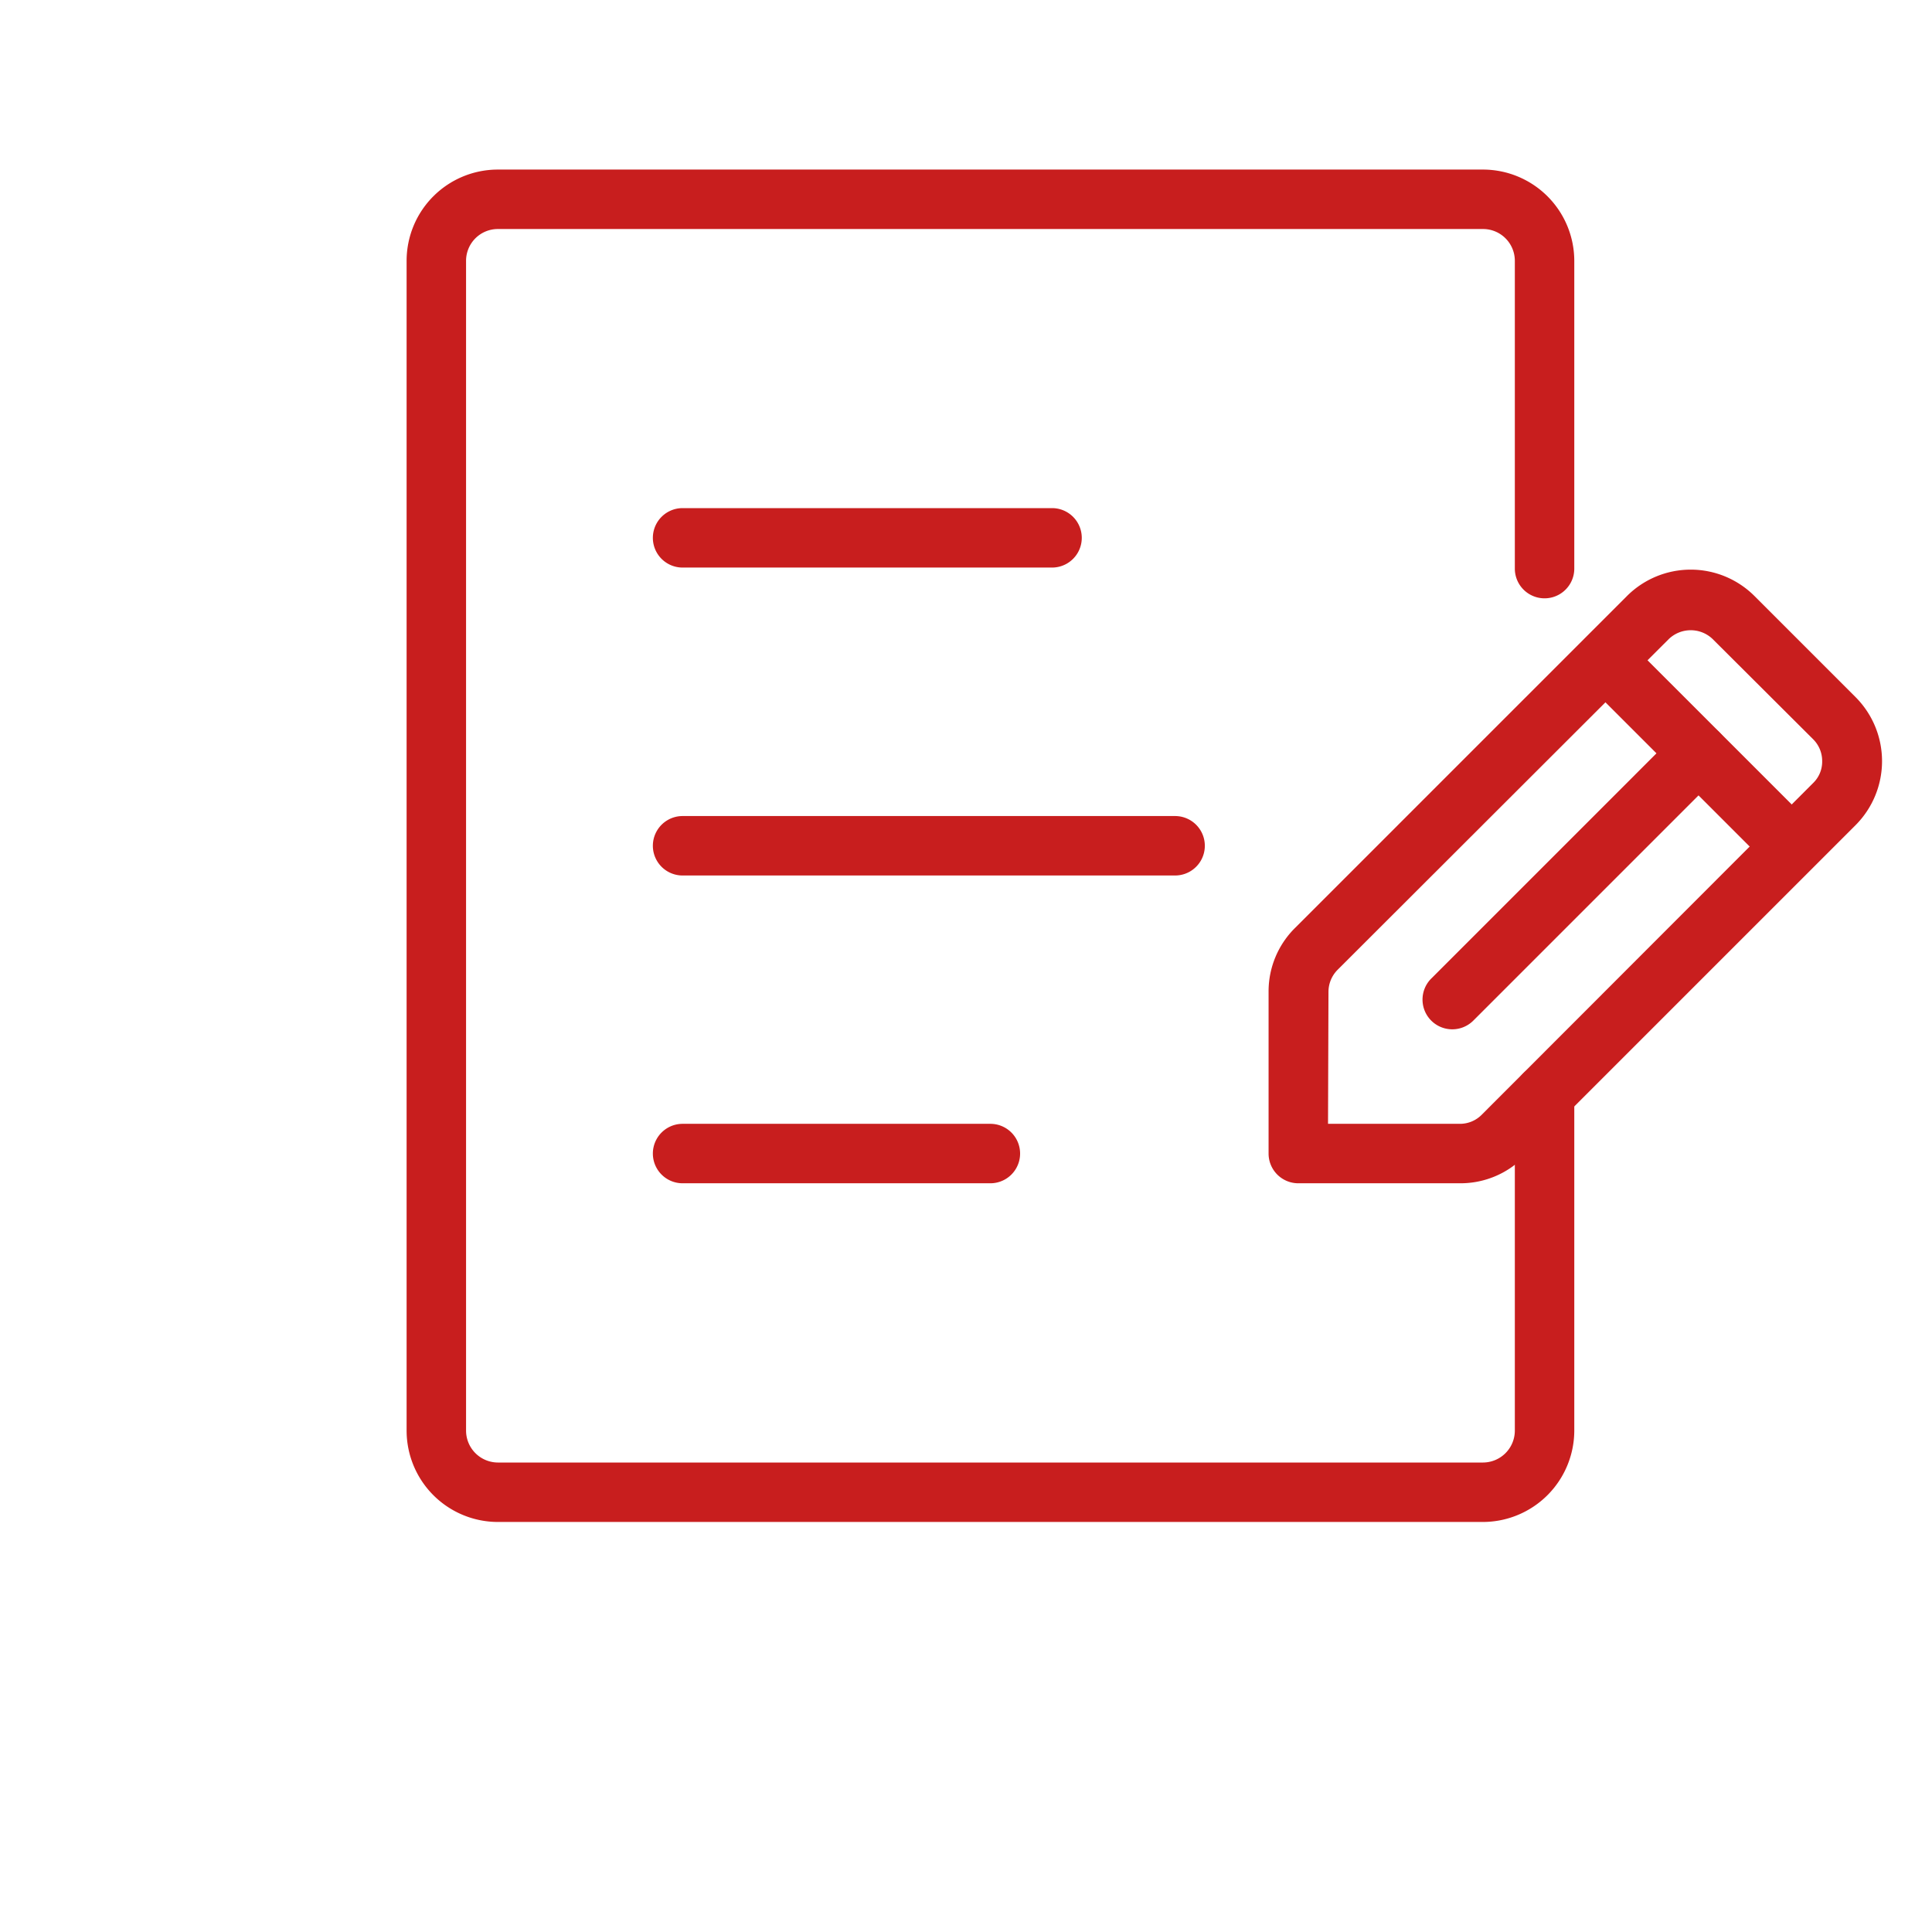
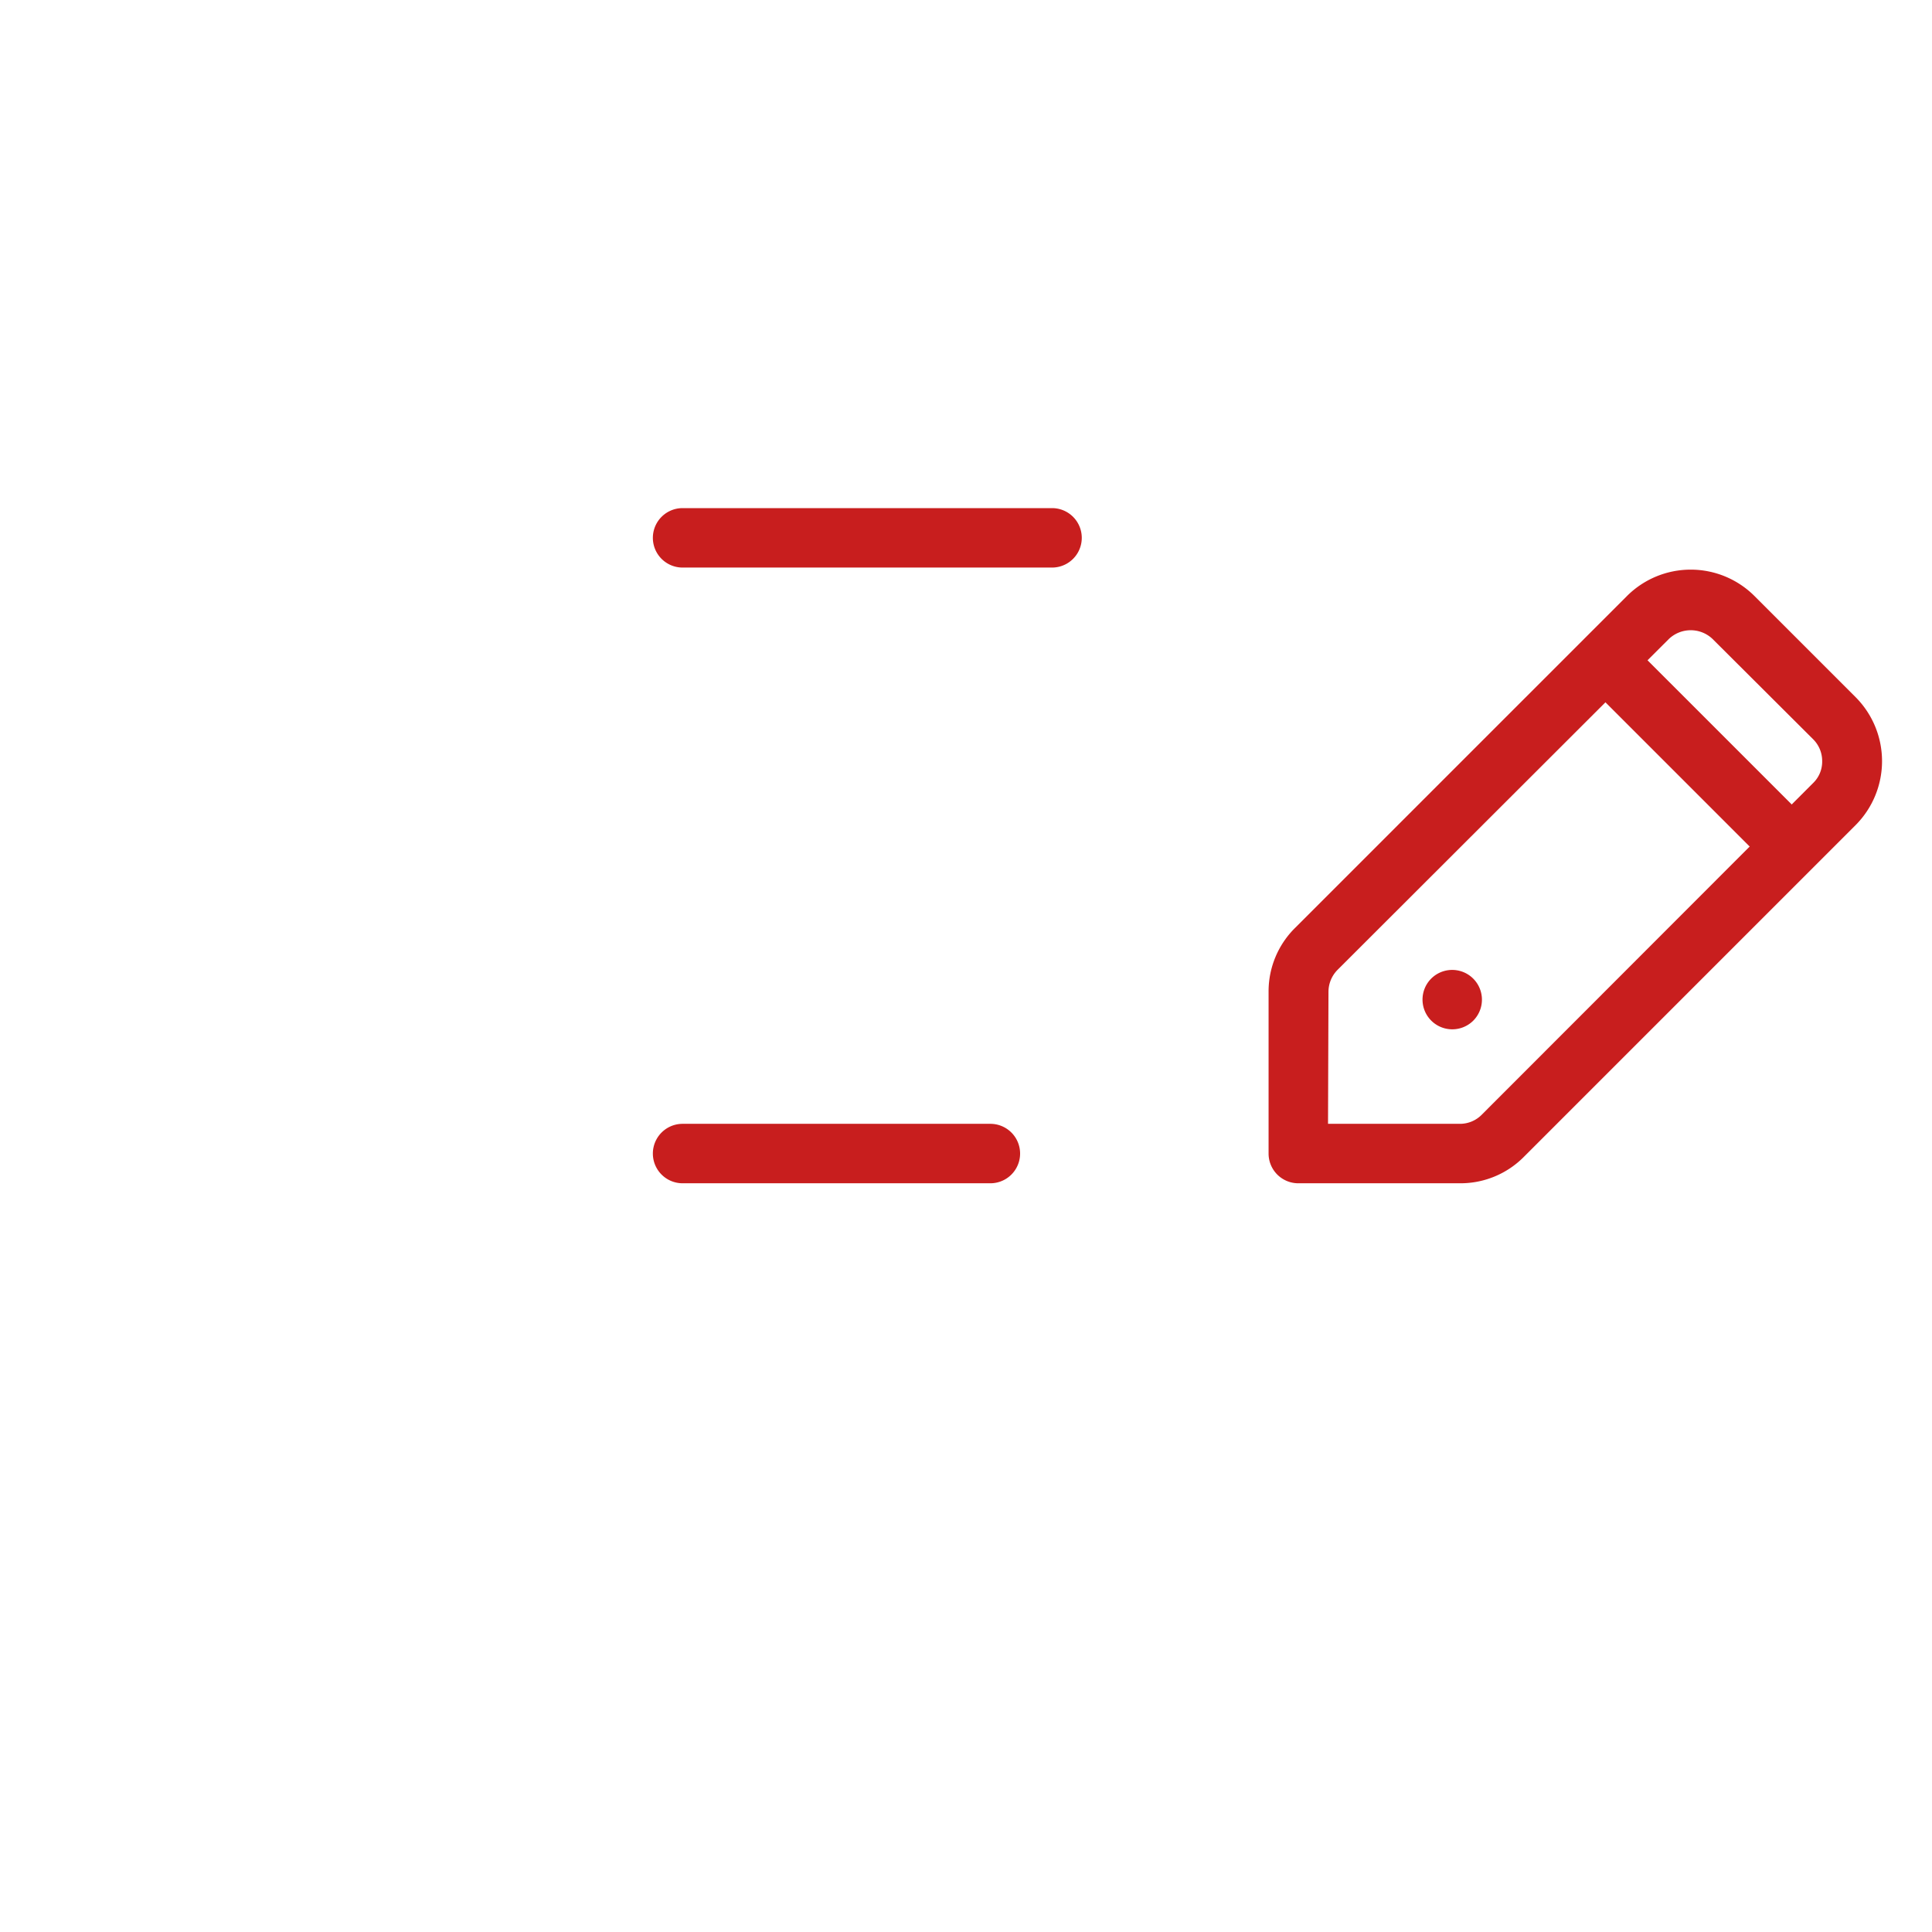
<svg xmlns="http://www.w3.org/2000/svg" viewBox="0 0 130 130">
  <defs>
    <style>.a{fill:#c81e1e;}</style>
  </defs>
  <path class="a" d="M70.79,38.19H45.93a2,2,0,0,1,0-4H70.79a2,2,0,0,1,0,4Z" />
-   <path class="a" d="M79.07,58.91H45.93a2,2,0,0,1,0-4H79.07a2,2,0,0,1,0,4Z" />
  <path class="a" d="M66.64,79.62H45.93a2,2,0,0,1,0-4H66.64a2,2,0,0,1,0,4Z" />
  <path class="a" d="M98.24,79.62H87.36a2,2,0,0,1-2-2V66.74a6,6,0,0,1,1.78-4.3l22.32-22.32a6.07,6.07,0,0,1,8.61,0l6.79,6.79a6.1,6.1,0,0,1,0,8.61L102.54,77.84A6,6,0,0,1,98.24,79.62Zm-8.88-4h8.88A2.06,2.06,0,0,0,99.71,75L122,52.69a2,2,0,0,0,.61-1.47,2.06,2.06,0,0,0-.61-1.48L115.24,43a2.13,2.13,0,0,0-2.95,0L90,65.26a2.11,2.11,0,0,0-.61,1.48Z" />
  <path class="a" d="M120.5,58.91a2,2,0,0,1-1.41-.59L106.66,45.89a2,2,0,1,1,2.83-2.83l12.43,12.43a2,2,0,0,1-1.42,3.42Z" />
-   <path class="a" d="M97.72,69.26a2,2,0,0,1-1.42-3.41l16.57-16.57a2,2,0,0,1,2.83,2.83L99.13,68.68A2,2,0,0,1,97.72,69.26Z" />
-   <path class="a" d="M99.79,102.41H33.5a6.15,6.15,0,0,1-6.14-6.15V17.55a6.14,6.14,0,0,1,6.14-6.14H99.79a6.15,6.15,0,0,1,6.14,6.14V38.26a2,2,0,0,1-4,0V17.55a2.14,2.14,0,0,0-2.14-2.14H33.5a2.14,2.14,0,0,0-2.14,2.14V96.26a2.15,2.15,0,0,0,2.14,2.15H99.79a2.15,2.15,0,0,0,2.14-2.15V73.62a2,2,0,0,1,4,0V96.26A6.16,6.16,0,0,1,99.79,102.41Z" />
+   <path class="a" d="M97.72,69.26a2,2,0,0,1-1.42-3.41a2,2,0,0,1,2.83,2.83L99.13,68.68A2,2,0,0,1,97.72,69.26Z" />
</svg>